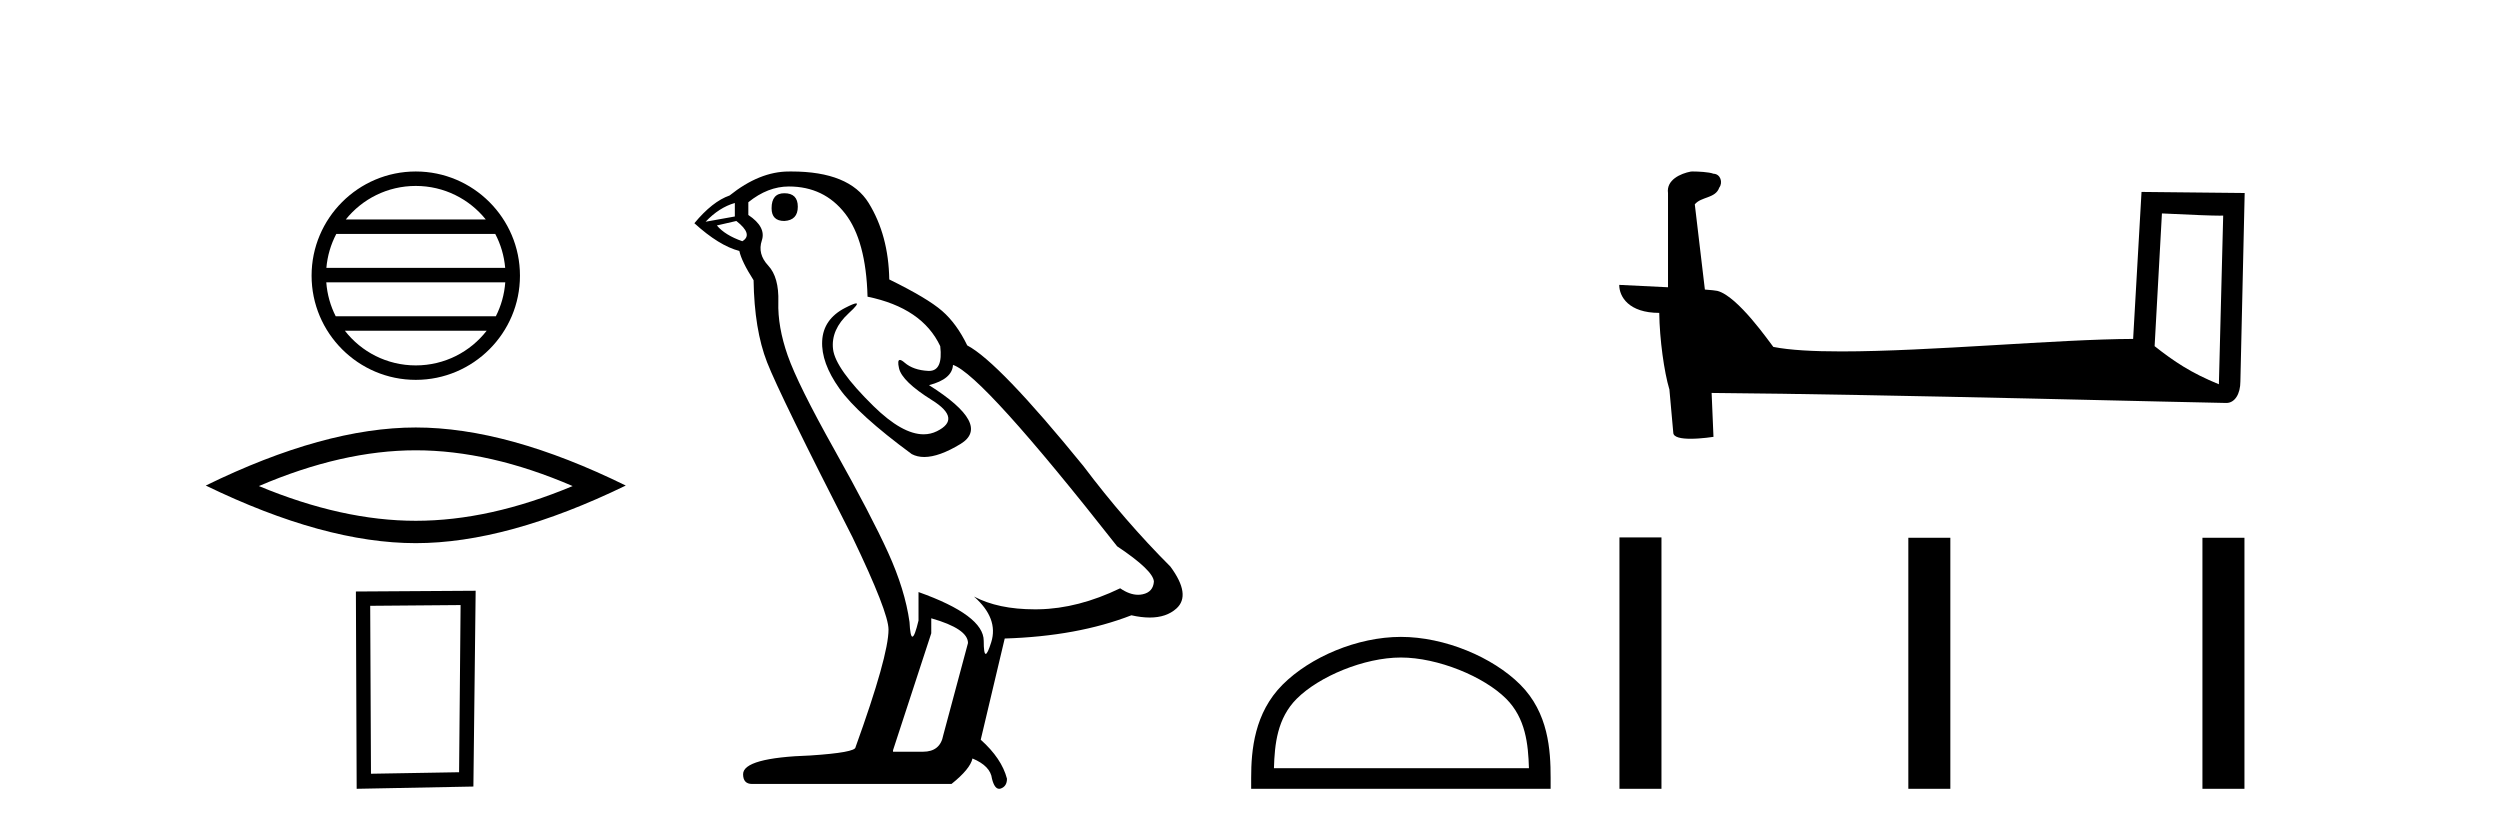
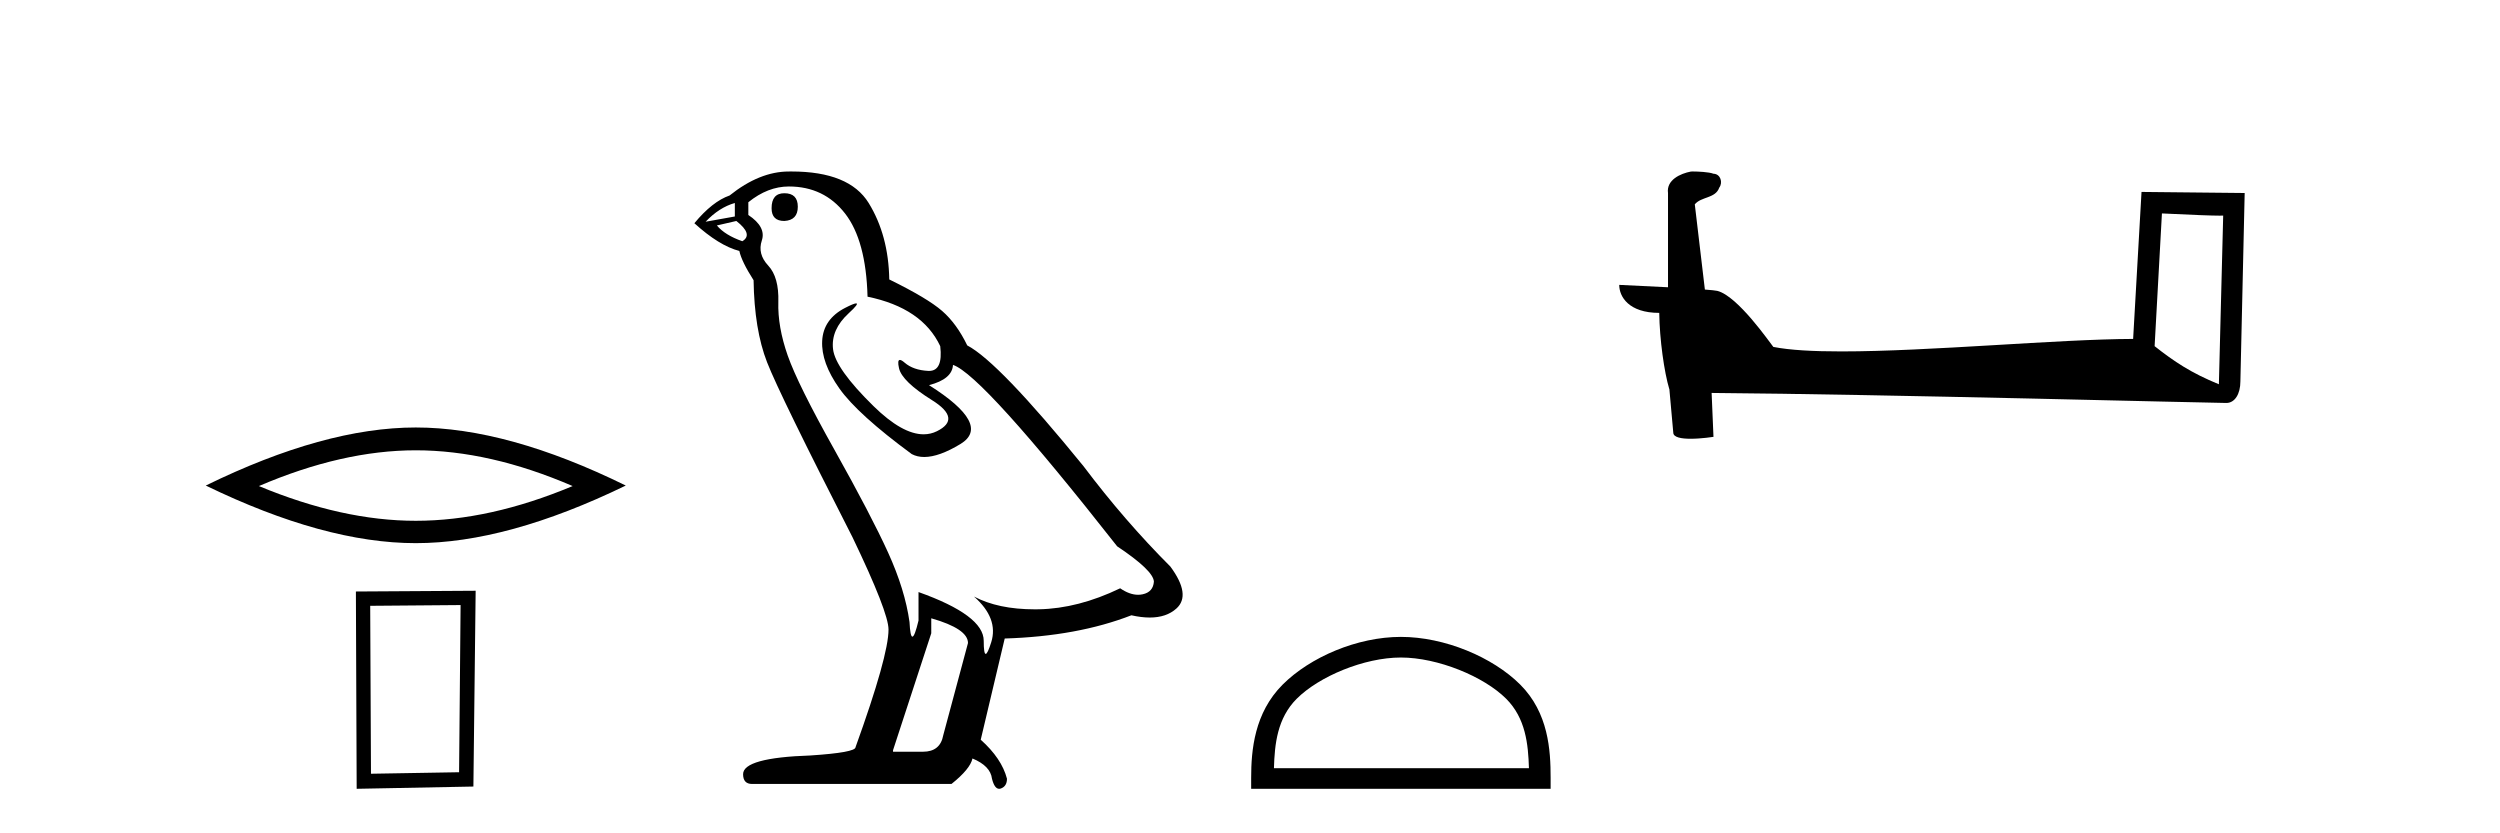
<svg xmlns="http://www.w3.org/2000/svg" width="123.0" height="41.0">
-   <path d="M 20.456 9.148 C 21.85 9.148 23.092 9.792 23.901 10.799 L 17.012 10.799 C 17.82 9.792 19.062 9.148 20.456 9.148 ZM 24.367 11.51 C 24.633 12.016 24.803 12.58 24.855 13.179 L 16.058 13.179 C 16.109 12.58 16.28 12.016 16.545 11.51 ZM 24.859 13.89 C 24.815 14.488 24.654 15.052 24.396 15.559 L 16.516 15.559 C 16.259 15.052 16.097 14.488 16.053 13.89 ZM 23.945 16.271 C 23.138 17.31 21.876 17.978 20.456 17.978 C 19.036 17.978 17.774 17.31 16.967 16.271 ZM 20.456 8.437 C 17.63 8.437 15.33 10.737 15.33 13.563 C 15.33 16.389 17.63 18.689 20.456 18.689 C 23.282 18.689 25.582 16.389 25.582 13.563 C 25.582 10.737 23.282 8.437 20.456 8.437 Z" style="fill:#000000;stroke:none" />
  <path d="M 20.456 22.155 Q 24.095 22.155 28.174 23.914 Q 24.095 25.623 20.456 25.623 Q 16.841 25.623 12.738 23.914 Q 16.841 22.155 20.456 22.155 ZM 20.456 21.032 Q 15.962 21.032 10.124 23.889 Q 15.962 26.723 20.456 26.723 Q 24.95 26.723 30.788 23.889 Q 24.975 21.032 20.456 21.032 Z" style="fill:#000000;stroke:none" />
  <path d="M 22.661 29.769 L 22.587 37.994 L 18.252 38.068 L 18.214 29.806 L 22.661 29.769 ZM 23.402 29.065 L 17.51 29.102 L 17.548 38.809 L 23.291 38.698 L 23.402 29.065 Z" style="fill:#000000;stroke:none" />
  <path d="M 38.589 9.507 Q 37.962 9.507 37.962 10.245 Q 37.962 10.872 38.589 10.872 Q 39.252 10.835 39.252 10.171 Q 39.252 9.507 38.589 9.507 ZM 36.154 9.987 L 36.154 10.651 L 34.716 10.909 Q 35.38 10.208 36.154 9.987 ZM 36.228 10.872 Q 37.076 11.536 36.523 11.868 Q 35.675 11.573 35.269 11.093 L 36.228 10.872 ZM 38.81 9.175 Q 40.543 9.175 41.576 10.503 Q 42.609 11.831 42.683 14.597 Q 45.375 15.15 46.26 17.031 Q 46.403 18.249 45.711 18.249 Q 45.691 18.249 45.67 18.248 Q 44.932 18.211 44.508 17.843 Q 44.354 17.709 44.275 17.709 Q 44.138 17.709 44.232 18.119 Q 44.379 18.765 45.854 19.687 Q 47.33 20.609 46.094 21.217 Q 45.788 21.368 45.441 21.368 Q 44.392 21.368 42.978 19.982 Q 41.097 18.138 40.986 17.179 Q 40.875 16.22 41.76 15.408 Q 42.287 14.926 42.122 14.926 Q 42.01 14.926 41.576 15.15 Q 40.506 15.703 40.451 16.773 Q 40.396 17.843 41.299 19.115 Q 42.203 20.388 44.859 22.342 Q 45.13 22.484 45.473 22.484 Q 46.203 22.484 47.256 21.844 Q 48.805 20.904 45.707 18.949 Q 46.85 18.654 46.887 17.953 Q 48.326 18.433 54.964 26.879 Q 56.735 28.059 56.772 28.612 Q 56.735 29.129 56.218 29.239 Q 56.108 29.263 55.994 29.263 Q 55.576 29.263 55.112 28.944 Q 53.046 29.94 51.11 29.977 Q 51.008 29.979 50.908 29.979 Q 49.108 29.979 47.92 29.35 L 47.92 29.35 Q 49.137 30.42 48.768 31.6 Q 48.589 32.172 48.497 32.172 Q 48.399 32.172 48.399 31.526 Q 48.399 30.272 45.191 29.129 L 45.191 30.53 Q 45.002 31.324 44.89 31.324 Q 44.784 31.324 44.748 30.604 Q 44.527 29.018 43.697 27.192 Q 42.867 25.367 41.06 22.139 Q 39.252 18.912 38.755 17.492 Q 38.257 16.072 38.294 14.855 Q 38.33 13.638 37.796 13.066 Q 37.261 12.495 37.482 11.831 Q 37.703 11.167 36.818 10.577 L 36.818 9.95 Q 37.777 9.175 38.81 9.175 ZM 45.818 30.42 Q 47.625 30.936 47.625 31.637 L 46.408 36.173 Q 46.26 36.985 45.412 36.985 L 43.937 36.985 L 43.937 36.911 L 45.818 31.157 L 45.818 30.42 ZM 38.943 8.437 Q 38.877 8.437 38.81 8.438 Q 37.371 8.438 35.896 9.618 Q 35.048 9.913 34.163 10.983 Q 35.38 12.089 36.376 12.347 Q 36.486 12.864 37.076 13.786 Q 37.113 16.22 37.74 17.824 Q 38.367 19.429 41.945 26.436 Q 43.715 30.124 43.715 30.973 Q 43.715 32.264 42.092 36.763 Q 42.092 37.022 39.879 37.169 Q 36.56 37.28 36.56 38.091 Q 36.56 38.571 37.003 38.571 L 46.813 38.571 Q 47.735 37.833 47.846 37.317 Q 48.731 37.685 48.805 38.312 Q 48.929 38.809 49.158 38.809 Q 49.201 38.809 49.248 38.792 Q 49.543 38.681 49.543 38.312 Q 49.284 37.317 48.252 36.394 L 49.432 31.415 Q 53.01 31.305 55.665 30.272 Q 56.157 30.383 56.567 30.383 Q 57.386 30.383 57.878 29.94 Q 58.616 29.276 57.583 27.875 Q 55.333 25.625 53.305 22.932 Q 49.137 17.806 47.588 16.994 Q 47.072 15.925 46.352 15.298 Q 45.633 14.671 43.752 13.749 Q 43.715 11.573 42.738 9.987 Q 41.783 8.437 38.943 8.437 Z" style="fill:#000000;stroke:none" />
  <path d="M 68.924 32.35 C 70.736 32.35 73.005 33.281 74.103 34.378 C 75.063 35.339 75.188 36.612 75.224 37.795 L 62.678 37.795 C 62.713 36.612 62.839 35.339 63.799 34.378 C 64.897 33.281 67.112 32.35 68.924 32.35 ZM 68.924 31.335 C 66.774 31.335 64.461 32.329 63.105 33.684 C 61.715 35.075 61.557 36.906 61.557 38.275 L 61.557 38.809 L 76.291 38.809 L 76.291 38.275 C 76.291 36.906 76.187 35.075 74.797 33.684 C 73.441 32.329 71.074 31.335 68.924 31.335 Z" style="fill:#000000;stroke:none" />
  <path d="M 106.367 10.501 C 107.956 10.578 108.834 10.61 109.21 10.61 C 109.288 10.61 109.344 10.609 109.381 10.606 L 109.381 10.606 L 109.169 18.906 C 107.805 18.35 106.964 17.787 106.007 17.031 L 106.367 10.501 ZM 83.292 8.437 C 83.247 8.437 83.214 8.438 83.199 8.439 C 82.674 8.536 81.975 8.856 82.066 9.501 C 82.066 11.045 82.066 12.589 82.066 14.133 C 81.037 14.079 79.98 14.032 79.666 14.016 L 79.666 14.016 C 79.666 14.598 80.137 15.394 81.635 15.394 C 81.651 16.707 81.881 18.315 82.127 19.136 C 82.129 19.135 82.13 19.134 82.132 19.133 L 82.325 21.284 C 82.325 21.522 82.732 21.587 83.178 21.587 C 83.713 21.587 84.303 21.493 84.303 21.493 L 84.212 19.333 L 84.212 19.333 C 92.646 19.399 108.74 19.826 109.538 19.826 C 109.951 19.826 110.227 19.383 110.227 18.768 L 110.438 9.496 L 105.363 9.443 L 104.95 16.675 C 101.272 16.686 94.918 17.29 90.599 17.29 C 89.226 17.29 88.059 17.229 87.248 17.068 C 87.084 16.871 85.499 14.561 84.491 14.311 C 84.412 14.291 84.175 14.269 83.88 14.246 C 83.715 12.849 83.549 11.451 83.384 10.054 C 83.7 9.665 84.401 9.771 84.587 9.232 C 84.778 8.979 84.649 8.557 84.303 8.548 C 84.084 8.46 83.524 8.437 83.292 8.437 Z" style="fill:#000000;stroke:none" />
-   <path d="M 79.677 26.441 L 79.677 38.809 L 81.744 38.809 L 81.744 26.441 ZM 93.89 26.458 L 93.89 38.809 L 95.957 38.809 L 95.957 26.458 ZM 108.36 26.458 L 108.36 38.809 L 110.427 38.809 L 110.427 26.458 Z" style="fill:#000000;stroke:none" />
</svg>